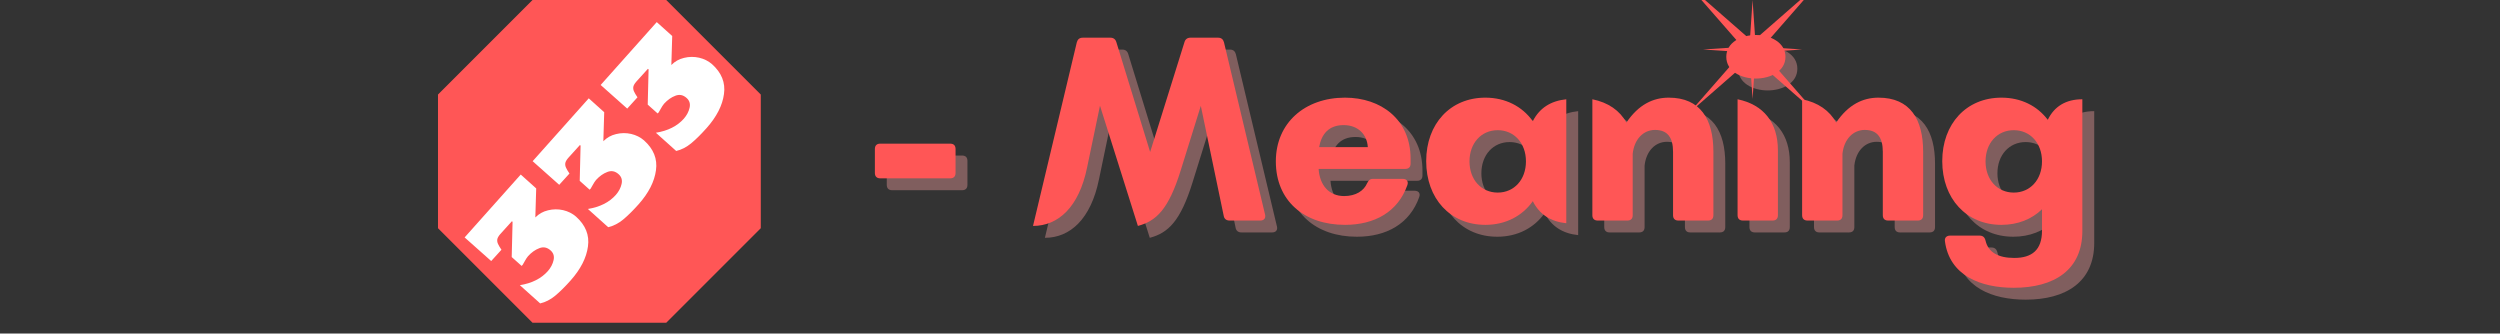
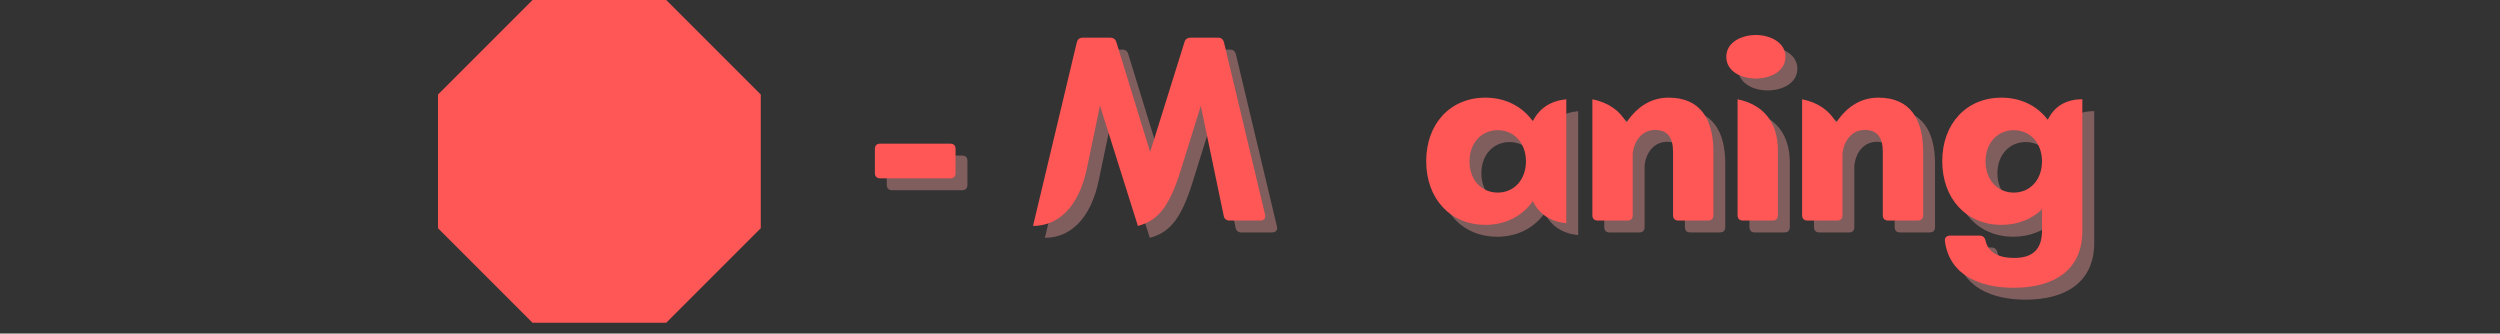
<svg xmlns="http://www.w3.org/2000/svg" xmlns:xlink="http://www.w3.org/1999/xlink" width="224.88pt" height="30pt" viewBox="0 0 224.88 30" version="1.2">
  <rect x="0" y="0" width="224.88" height="30" fill="#333333" stroke="none" />
  <defs>
    <g>
      <symbol overflow="visible" id="glyph2-0">
        <path style="stroke:none;" d="" />
      </symbol>
      <symbol overflow="visible" id="glyph2-1">
-         <path style="stroke:none;" d="M 2.797 -2.953 C 2.285 -2.379 1.82 -1.922 1.406 -1.578 C 0.988 -1.234 0.539 -1.004 0.062 -0.891 L -1.766 -2.531 C -0.68 -2.707 0.156 -3.129 0.75 -3.797 C 1.02 -4.109 1.191 -4.438 1.266 -4.781 C 1.348 -5.133 1.258 -5.426 1 -5.656 C 0.688 -5.938 0.348 -6.004 -0.016 -5.859 C -0.379 -5.723 -0.719 -5.484 -1.031 -5.141 C -1.133 -5.016 -1.234 -4.863 -1.328 -4.688 C -1.43 -4.52 -1.492 -4.41 -1.516 -4.359 L -1.609 -4.266 L -2.5 -5.062 L -2.422 -8.234 L -2.484 -8.281 L -3.531 -7.125 C -3.688 -6.945 -3.773 -6.789 -3.797 -6.656 C -3.816 -6.52 -3.797 -6.383 -3.734 -6.25 C -3.68 -6.125 -3.578 -5.945 -3.422 -5.719 L -4.344 -4.703 L -6.734 -6.828 L -1.688 -12.484 L -0.297 -11.234 L -0.375 -8.625 C -0.062 -8.945 0.316 -9.16 0.766 -9.266 C 1.223 -9.379 1.676 -9.383 2.125 -9.281 C 2.57 -9.176 2.957 -8.984 3.281 -8.703 C 4.145 -7.93 4.504 -7.035 4.359 -6.016 C 4.223 -4.992 3.703 -3.973 2.797 -2.953 Z M 2.797 -2.953 " />
-       </symbol>
+         </symbol>
      <symbol overflow="visible" id="glyph0-0">
        <path style="stroke:none;" d="M 7.328 -3.797 C 7.645 -3.797 7.812 -3.969 7.812 -4.281 L 7.812 -6.434 C 7.812 -6.75 7.645 -6.918 7.328 -6.918 L 1.039 -6.918 C 0.727 -6.918 0.555 -6.75 0.555 -6.434 L 0.555 -4.281 C 0.555 -3.969 0.727 -3.797 1.039 -3.797 Z M 7.328 -3.797 " />
      </symbol>
      <symbol overflow="visible" id="glyph0-1">
        <path style="stroke:none;" d="M 8.031 -11.055 C 6.629 -11.055 5.32 -10.438 4.223 -8.816 C 3.629 -9.895 2.59 -10.621 1.16 -10.91 L 1.16 -0.484 C 1.16 -0.168 1.332 0 1.645 0 L 4.305 0 C 4.621 0 4.789 -0.168 4.789 -0.484 L 4.789 -6.012 C 4.934 -7.344 5.77 -8.152 6.797 -8.152 C 7.934 -8.152 8.418 -7.449 8.418 -6.191 L 8.418 -0.484 C 8.418 -0.168 8.586 0 8.902 0 L 11.562 0 C 11.879 0 12.047 -0.168 12.047 -0.484 L 12.047 -6.191 C 12.047 -9.098 10.887 -11.055 8.031 -11.055 Z M 8.031 -11.055 " />
      </symbol>
      <symbol overflow="visible" id="glyph0-2">
        <path style="stroke:none;" d="M 2.805 -12.773 C 4.113 -12.773 5.469 -13.426 5.469 -14.73 C 5.469 -16.016 4.113 -16.691 2.805 -16.691 C 1.477 -16.691 0.145 -16.016 0.145 -14.73 C 0.145 -13.426 1.477 -12.773 2.805 -12.773 Z M 4.305 0 C 4.621 0 4.789 -0.168 4.789 -0.484 L 4.789 -6.312 C 4.789 -8.805 3.508 -10.426 1.16 -10.91 L 1.16 -0.484 C 1.16 -0.168 1.332 0 1.645 0 Z M 4.305 0 " />
      </symbol>
      <symbol overflow="visible" id="glyph1-0">
-         <path style="stroke:none;" d="" />
-       </symbol>
+         </symbol>
      <symbol overflow="visible" id="glyph1-1">
        <path style="stroke:none;" d="M 17.297 -16.039 C 17.223 -16.305 17.055 -16.449 16.766 -16.449 L 14.273 -16.449 C 14.008 -16.449 13.812 -16.305 13.742 -16.039 L 10.656 -6.168 L 7.621 -16.039 C 7.547 -16.305 7.355 -16.449 7.09 -16.449 L 4.598 -16.449 C 4.305 -16.449 4.137 -16.305 4.062 -16.039 L 0.121 0.484 C 2.395 0.484 4.258 -1.211 4.984 -4.766 L 6.145 -10.328 L 9.555 0.484 C 11.199 0.047 12.312 -0.992 13.402 -4.5 L 15.215 -10.316 L 17.273 -0.434 C 17.32 -0.145 17.516 0 17.805 0 L 20.562 0 C 20.902 0 21.07 -0.219 20.996 -0.531 Z M 17.297 -16.039 " />
      </symbol>
      <symbol overflow="visible" id="glyph1-2">
-         <path style="stroke:none;" d="M 6.871 -11.055 C 3.289 -11.055 0.652 -8.805 0.652 -5.32 C 0.652 -1.789 3.191 0.387 6.871 0.387 C 9.531 0.387 11.637 -0.773 12.484 -3.191 C 12.605 -3.531 12.41 -3.75 12.07 -3.75 L 9.387 -3.75 C 9.121 -3.75 8.977 -3.605 8.855 -3.34 C 8.562 -2.684 7.863 -2.203 6.797 -2.203 C 5.441 -2.203 4.598 -3.168 4.5 -4.645 L 12.289 -4.645 C 12.605 -4.645 12.773 -4.812 12.773 -5.129 L 12.773 -5.562 C 12.773 -9.098 10.113 -11.055 6.871 -11.055 Z M 4.547 -6.605 C 4.754 -7.766 5.406 -8.586 6.75 -8.586 C 8.031 -8.586 8.855 -7.766 8.926 -6.605 Z M 4.547 -6.605 " />
-       </symbol>
+         </symbol>
      <symbol overflow="visible" id="glyph1-3">
        <path style="stroke:none;" d="M 10.293 -8.938 C 9.352 -10.258 7.852 -11.055 6.023 -11.055 C 2.879 -11.055 0.703 -8.707 0.703 -5.348 C 0.703 -1.961 2.879 0.387 6.023 0.387 C 7.852 0.387 9.352 -0.41 10.293 -1.742 C 10.887 -0.555 11.902 0.098 13.305 0.242 L 13.305 -10.91 C 11.902 -10.766 10.887 -10.113 10.293 -8.938 Z M 7.137 -2.516 C 5.66 -2.516 4.598 -3.676 4.598 -5.32 C 4.598 -6.969 5.66 -8.129 7.137 -8.129 C 8.613 -8.129 9.676 -6.969 9.676 -5.32 C 9.676 -3.676 8.613 -2.516 7.137 -2.516 Z M 7.137 -2.516 " />
      </symbol>
      <symbol overflow="visible" id="glyph1-4">
        <path style="stroke:none;" d="M 10.195 -9.059 C 9.254 -10.316 7.789 -11.055 6.023 -11.055 C 2.879 -11.055 0.703 -8.707 0.703 -5.348 C 0.703 -1.961 2.879 0.387 6.023 0.387 C 7.5 0.387 8.758 -0.121 9.676 -1.016 L 9.676 0.918 C 9.676 2.637 8.781 3.363 7.184 3.363 C 5.734 3.363 4.84 2.855 4.598 1.812 C 4.523 1.5 4.355 1.355 4.062 1.355 L 1.402 1.355 C 1.09 1.355 0.895 1.547 0.945 1.863 C 1.355 4.961 4.16 6.047 7.137 6.047 C 10.766 6.047 13.305 4.449 13.305 0.945 L 13.305 -10.91 C 11.828 -10.91 10.777 -10.27 10.195 -9.059 Z M 7.137 -2.516 C 5.66 -2.516 4.598 -3.676 4.598 -5.32 C 4.598 -6.969 5.66 -8.129 7.137 -8.129 C 8.613 -8.129 9.676 -6.969 9.676 -5.32 C 9.676 -3.676 8.613 -2.516 7.137 -2.516 Z M 7.137 -2.516 " />
      </symbol>
    </g>
    <clipPath id="clip1">
      <path d="M 39.398 0 L 68.434 0 L 68.434 29.031 L 39.398 29.031 Z M 39.398 0 " />
    </clipPath>
    <clipPath id="clip2">
      <path d="M 152 0 L 164 0 L 164 11 L 152 11 Z M 152 0 " />
    </clipPath>
    <clipPath id="clip3">
      <path d="M 146.359 4.453 L 157.652 -6.836 L 168.941 4.453 L 157.652 15.742 Z M 146.359 4.453 " />
    </clipPath>
    <clipPath id="clip4">
-       <path d="M 146.359 4.453 L 157.652 -6.836 L 168.941 4.453 L 157.652 15.742 Z M 146.359 4.453 " />
-     </clipPath>
+       </clipPath>
    <clipPath id="clip5">
      <path d="M 153 0 L 163 0 L 163 9 L 153 9 Z M 153 0 " />
    </clipPath>
    <clipPath id="clip6">
-       <path d="M 146.359 4.453 L 157.652 -6.836 L 168.941 4.453 L 157.652 15.742 Z M 146.359 4.453 " />
-     </clipPath>
+       </clipPath>
    <clipPath id="clip7">
      <path d="M 146.359 4.453 L 157.652 -6.836 L 168.941 4.453 L 157.652 15.742 Z M 146.359 4.453 " />
    </clipPath>
  </defs>
  <g id="surface1">
    <g clip-path="url(#clip1)" clip-rule="nonzero">
      <path style=" stroke:none;fill-rule:nonzero;fill:rgb(100%,33.73%,33.73%);fill-opacity:1;" d="M 59.93 0 L 47.902 0 L 39.398 8.504 L 39.398 20.527 L 47.902 29.031 L 59.93 29.031 L 68.434 20.527 L 68.434 8.504 Z M 59.93 0 " />
    </g>
    <g style="fill:rgb(95.689%,61.96%,61.96%);fill-opacity:0.4;">
      <use xlink:href="#glyph0-0" x="79.211" y="20.908" />
    </g>
    <g style="fill:rgb(95.689%,61.96%,61.96%);fill-opacity:0.4;">
      <use xlink:href="#glyph1-0" x="87.581" y="20.908" />
    </g>
    <g style="fill:rgb(95.689%,61.96%,61.96%);fill-opacity:0.4;">
      <use xlink:href="#glyph1-1" x="93.87" y="20.908" />
    </g>
    <g style="fill:rgb(95.689%,61.96%,61.96%);fill-opacity:0.4;">
      <use xlink:href="#glyph1-2" x="115.181" y="20.908" />
    </g>
    <g style="fill:rgb(95.689%,61.96%,61.96%);fill-opacity:0.4;">
      <use xlink:href="#glyph1-3" x="128.655" y="20.908" />
    </g>
    <g style="fill:rgb(95.689%,61.96%,61.96%);fill-opacity:0.4;">
      <use xlink:href="#glyph0-1" x="143.145" y="20.908" />
    </g>
    <g style="fill:rgb(95.689%,61.96%,61.96%);fill-opacity:0.4;">
      <use xlink:href="#glyph0-2" x="156.207" y="20.908" />
    </g>
    <g style="fill:rgb(95.689%,61.96%,61.96%);fill-opacity:0.4;">
      <use xlink:href="#glyph0-1" x="162.013" y="20.908" />
    </g>
    <g style="fill:rgb(95.689%,61.96%,61.96%);fill-opacity:0.4;">
      <use xlink:href="#glyph1-4" x="175.075" y="20.908" />
    </g>
    <g style="fill:rgb(100%,33.73%,33.73%);fill-opacity:1;">
      <use xlink:href="#glyph0-0" x="78.142" y="19.839" />
    </g>
    <g style="fill:rgb(100%,33.73%,33.73%);fill-opacity:1;">
      <use xlink:href="#glyph1-0" x="86.512" y="19.839" />
    </g>
    <g style="fill:rgb(100%,33.73%,33.73%);fill-opacity:1;">
      <use xlink:href="#glyph1-1" x="92.801" y="19.839" />
    </g>
    <g style="fill:rgb(100%,33.73%,33.73%);fill-opacity:1;">
      <use xlink:href="#glyph1-2" x="114.112" y="19.839" />
    </g>
    <g style="fill:rgb(100%,33.73%,33.73%);fill-opacity:1;">
      <use xlink:href="#glyph1-3" x="127.586" y="19.839" />
    </g>
    <g style="fill:rgb(100%,33.73%,33.73%);fill-opacity:1;">
      <use xlink:href="#glyph0-1" x="142.076" y="19.839" />
    </g>
    <g style="fill:rgb(100%,33.73%,33.73%);fill-opacity:1;">
      <use xlink:href="#glyph0-2" x="155.138" y="19.839" />
    </g>
    <g style="fill:rgb(100%,33.73%,33.73%);fill-opacity:1;">
      <use xlink:href="#glyph0-1" x="160.944" y="19.839" />
    </g>
    <g style="fill:rgb(100%,33.73%,33.73%);fill-opacity:1;">
      <use xlink:href="#glyph1-4" x="174.006" y="19.839" />
    </g>
    <g clip-path="url(#clip2)" clip-rule="nonzero">
      <g clip-path="url(#clip3)" clip-rule="nonzero">
        <g clip-path="url(#clip4)" clip-rule="nonzero">
          <path style=" stroke:none;fill-rule:nonzero;fill:rgb(100%,33.73%,33.73%);fill-opacity:1;" d="M 158.359 4.453 L 163.293 -1.191 L 157.648 3.742 L 152.004 -1.191 L 156.938 4.453 L 152.004 10.098 L 157.648 5.164 L 163.293 10.098 Z M 158.359 4.453 " />
        </g>
      </g>
    </g>
    <g clip-path="url(#clip5)" clip-rule="nonzero">
      <g clip-path="url(#clip6)" clip-rule="nonzero">
        <g clip-path="url(#clip7)" clip-rule="nonzero">
          <path style=" stroke:none;fill-rule:nonzero;fill:rgb(100%,33.73%,33.73%);fill-opacity:1;" d="M 157.93 4.734 L 162.102 4.453 L 157.93 4.172 L 157.648 0 L 157.367 4.172 L 153.195 4.453 L 157.367 4.734 L 157.648 8.906 Z M 157.93 4.734 " />
        </g>
      </g>
    </g>
    <g style="fill:rgb(100%,100%,100%);fill-opacity:1;">
      <use xlink:href="#glyph2-1" x="48.529" y="28.184" />
    </g>
    <g style="fill:rgb(100%,100%,100%);fill-opacity:1;">
      <use xlink:href="#glyph2-1" x="54.647" y="21.328" />
    </g>
    <g style="fill:rgb(100%,100%,100%);fill-opacity:1;">
      <use xlink:href="#glyph2-1" x="60.764" y="14.472" />
    </g>
  </g>
</svg>